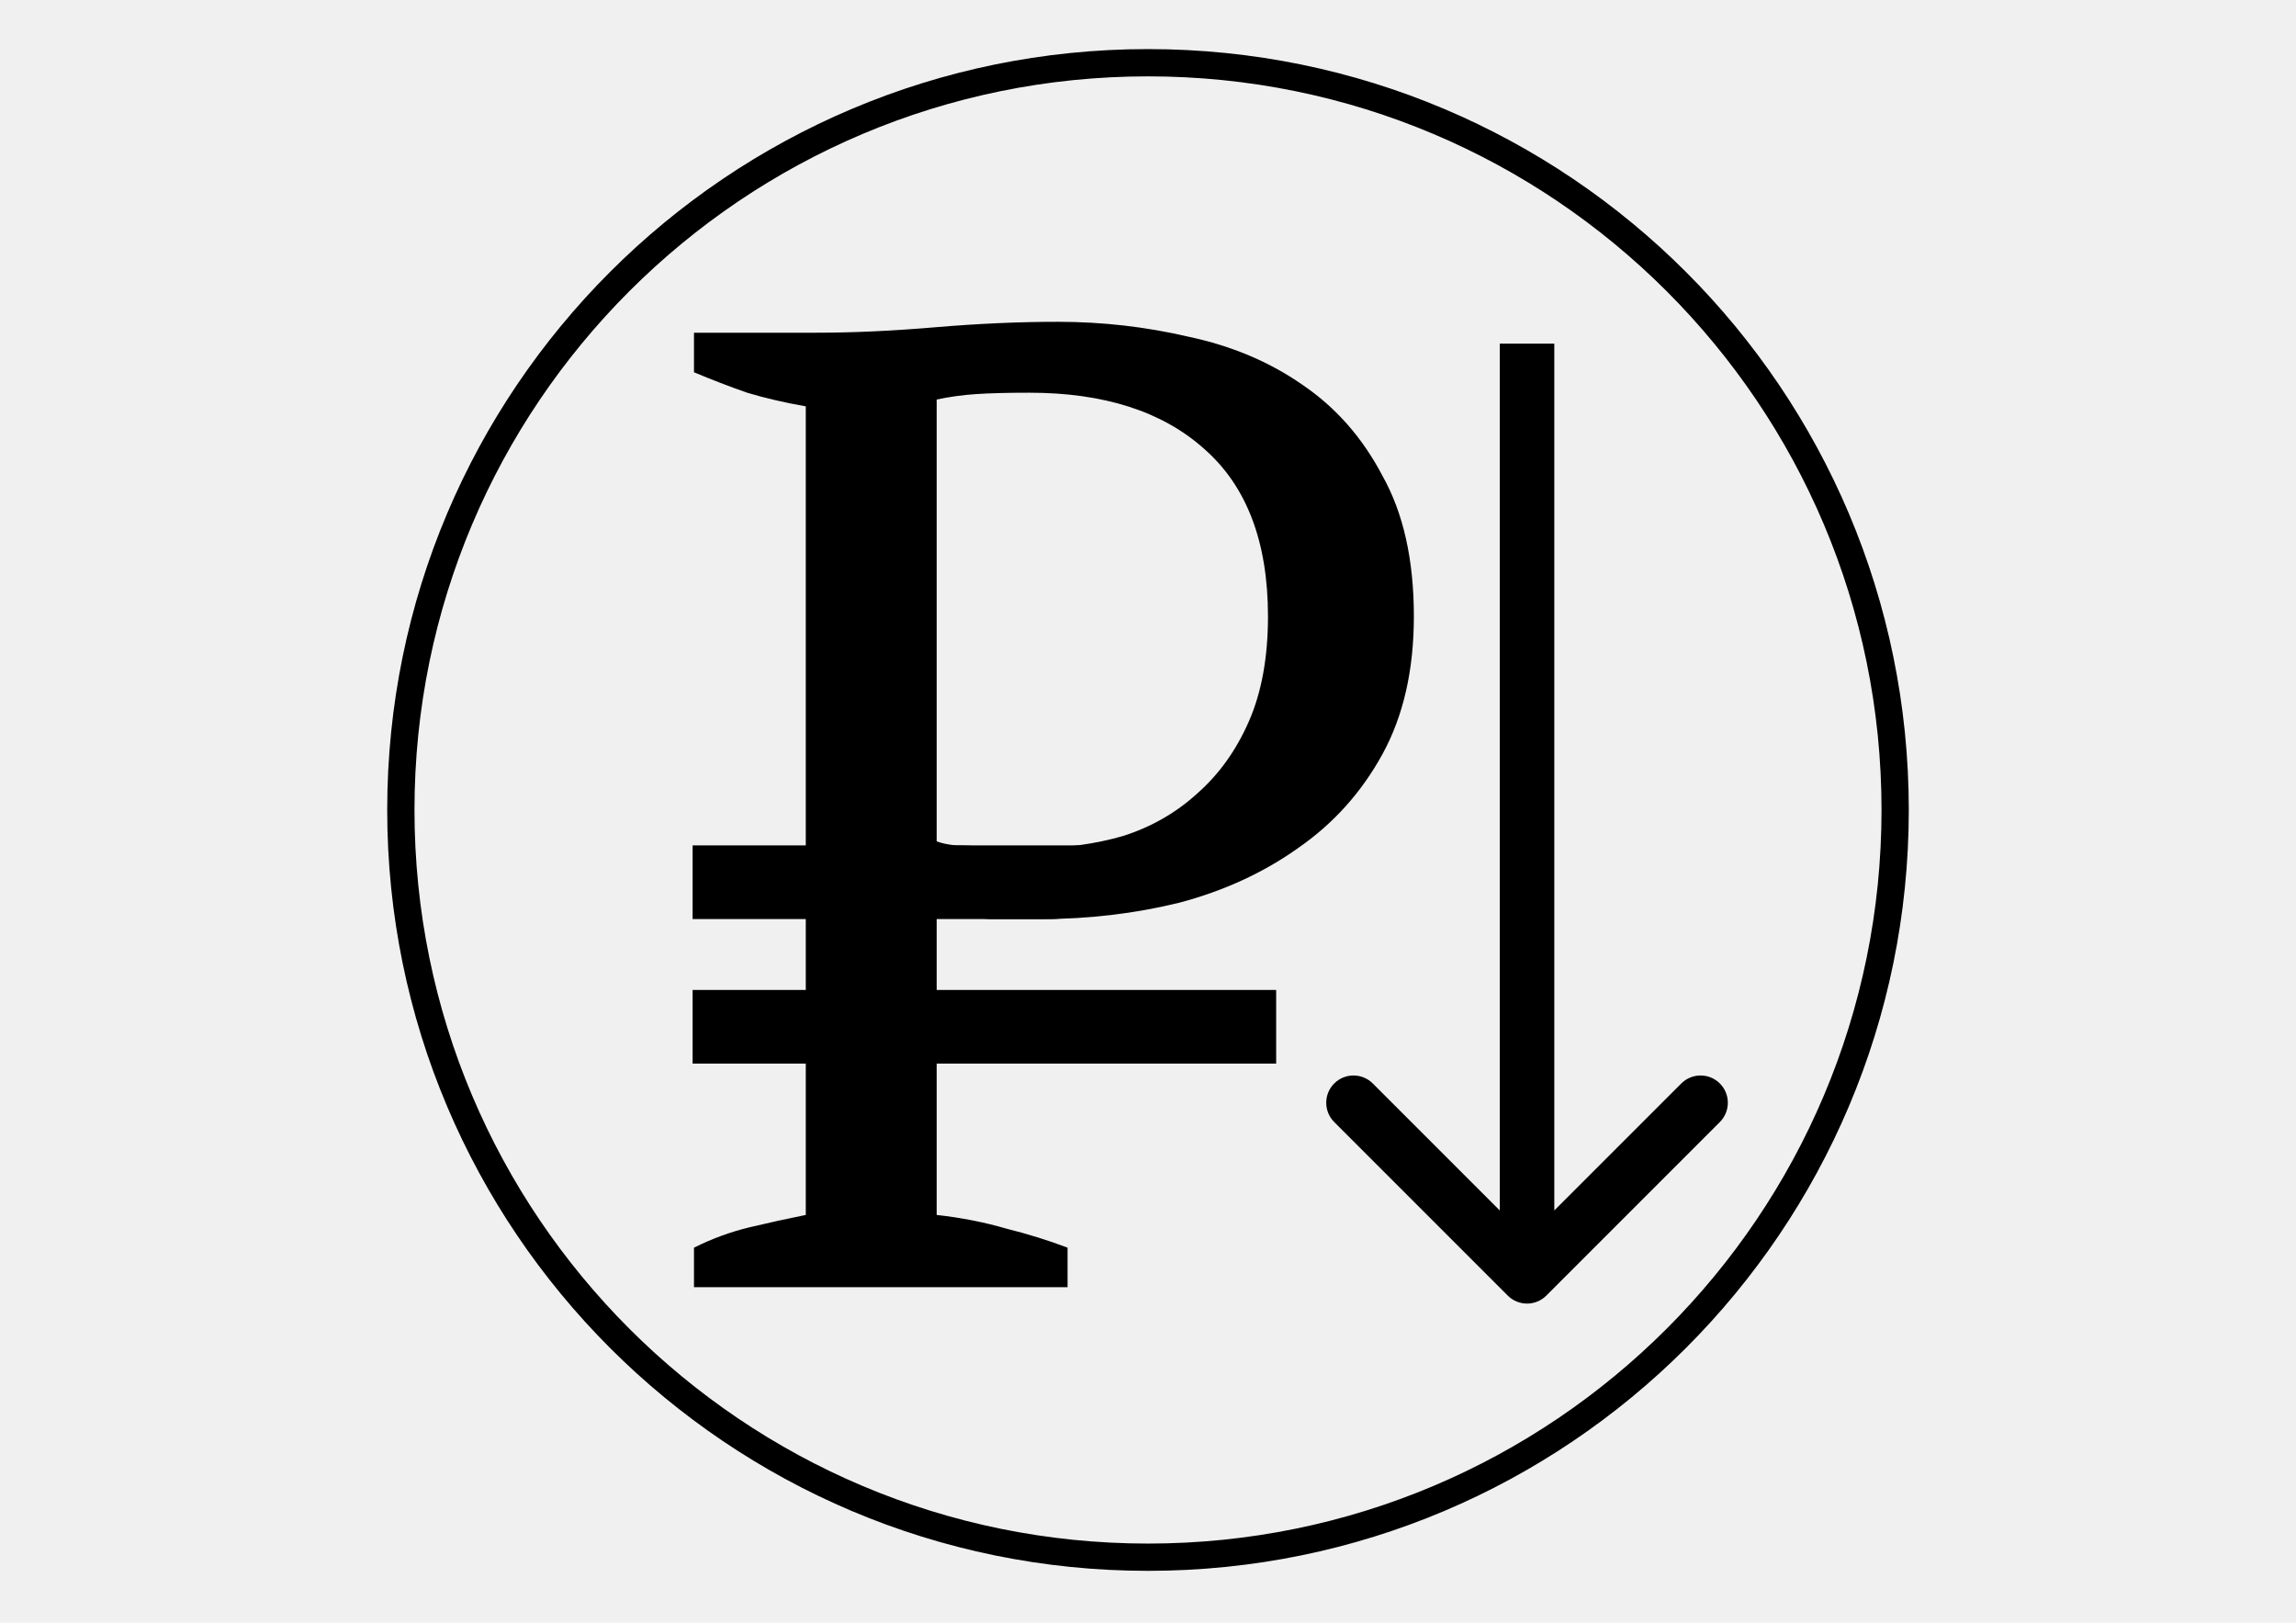
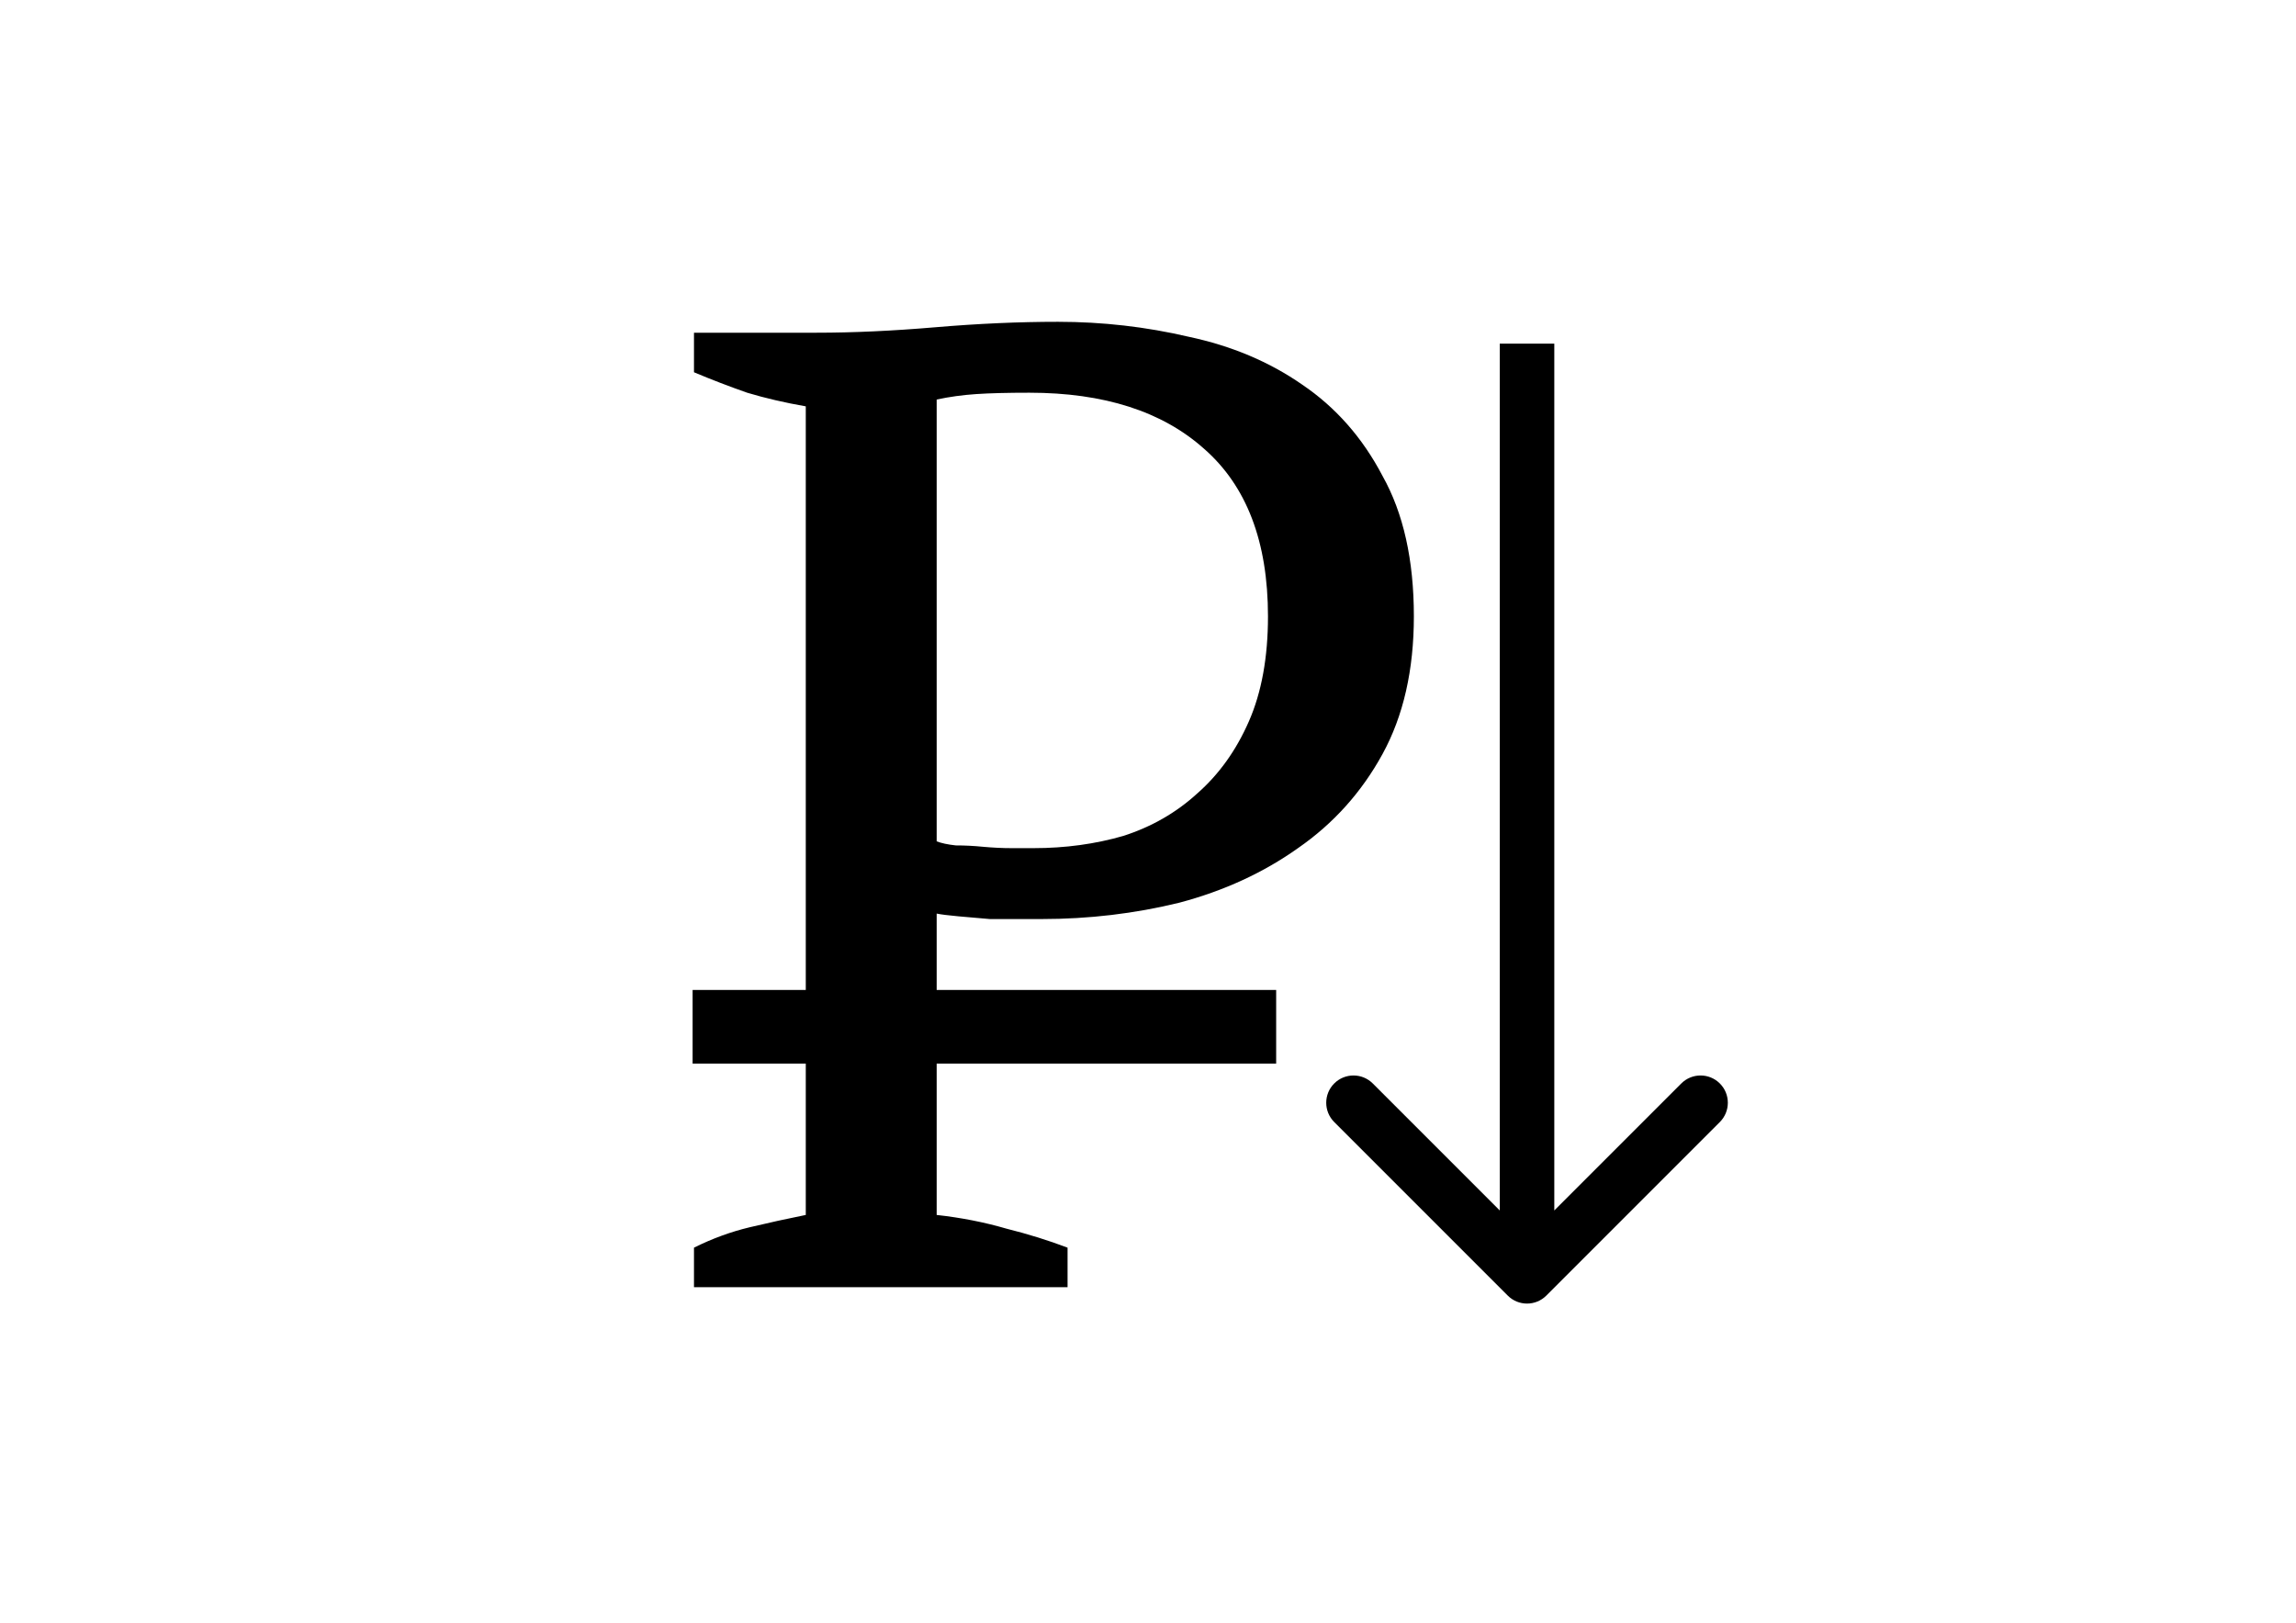
<svg xmlns="http://www.w3.org/2000/svg" width="842" height="595" viewBox="0 0 842 595" fill="none">
-   <path d="M842 0H0V595H842V0Z" fill="#F0F0F0" />
-   <path d="M421 571C572.326 571 695 448.326 695 297C695 145.674 572.326 23 421 23C269.674 23 147 145.674 147 297C147 448.326 269.674 571 421 571Z" fill="#F0F0F0" stroke="black" stroke-width="10" />
  <path d="M552.929 475.071C556.834 478.976 563.166 478.976 567.071 475.071L630.711 411.431C634.616 407.526 634.616 401.195 630.711 397.289C626.805 393.384 620.474 393.384 616.569 397.289L560 453.858L503.431 397.289C499.526 393.384 493.195 393.384 489.289 397.289C485.384 401.195 485.384 407.526 489.289 411.431L552.929 475.071ZM550 126V468H570V126H550Z" fill="black" />
  <path d="M343.5 445.5C352.5 446.5 361 448.167 369 450.5C377 452.5 384.5 454.833 391.5 457.5V472H254.5V457.5C261.167 454.167 268 451.667 275 450C282 448.333 288.833 446.833 295.5 445.5V149C287.833 147.667 280.667 146 274 144C267.333 141.667 260.833 139.167 254.5 136.5V122H299.5C312.833 122 327.333 121.333 343 120C358.667 118.667 373.667 118 388 118C404.333 118 420.333 119.833 436 123.5C451.667 126.833 465.5 132.667 477.5 141C489.833 149.333 499.667 160.5 507 174.5C514.667 188.167 518.5 205.333 518.5 226C518.5 245.667 514.667 262.5 507 276.5C499.333 290.5 489 302 476 311C463.333 320 448.833 326.667 432.5 331C416.167 335 399.333 337 382 337C380.333 337 377.667 337 374 337C370.667 337 367 337 363 337C359 336.667 355.167 336.333 351.5 336C347.833 335.667 345.167 335.333 343.5 335V445.5ZM377.5 144C369.5 144 363 144.167 358 144.5C353 144.833 348.167 145.5 343.5 146.5V308.5C345.167 309.167 347.5 309.667 350.5 310C353.833 310 357.167 310.167 360.5 310.5C364.167 310.833 367.667 311 371 311C374.333 311 377 311 379 311C390.667 311 401.667 309.5 412 306.5C422.333 303.167 431.333 298 439 291C447 284 453.333 275.167 458 264.5C462.667 253.833 465 241 465 226C465 198.667 457.167 178.167 441.5 164.5C426.167 150.833 404.833 144 377.5 144Z" fill="black" />
-   <path d="M254 310H395C399.971 310 404 314.029 404 319C404 328.941 395.941 337 386 337H254V310Z" fill="black" />
  <path d="M468 363H254V390H468V363Z" fill="black" />
</svg>